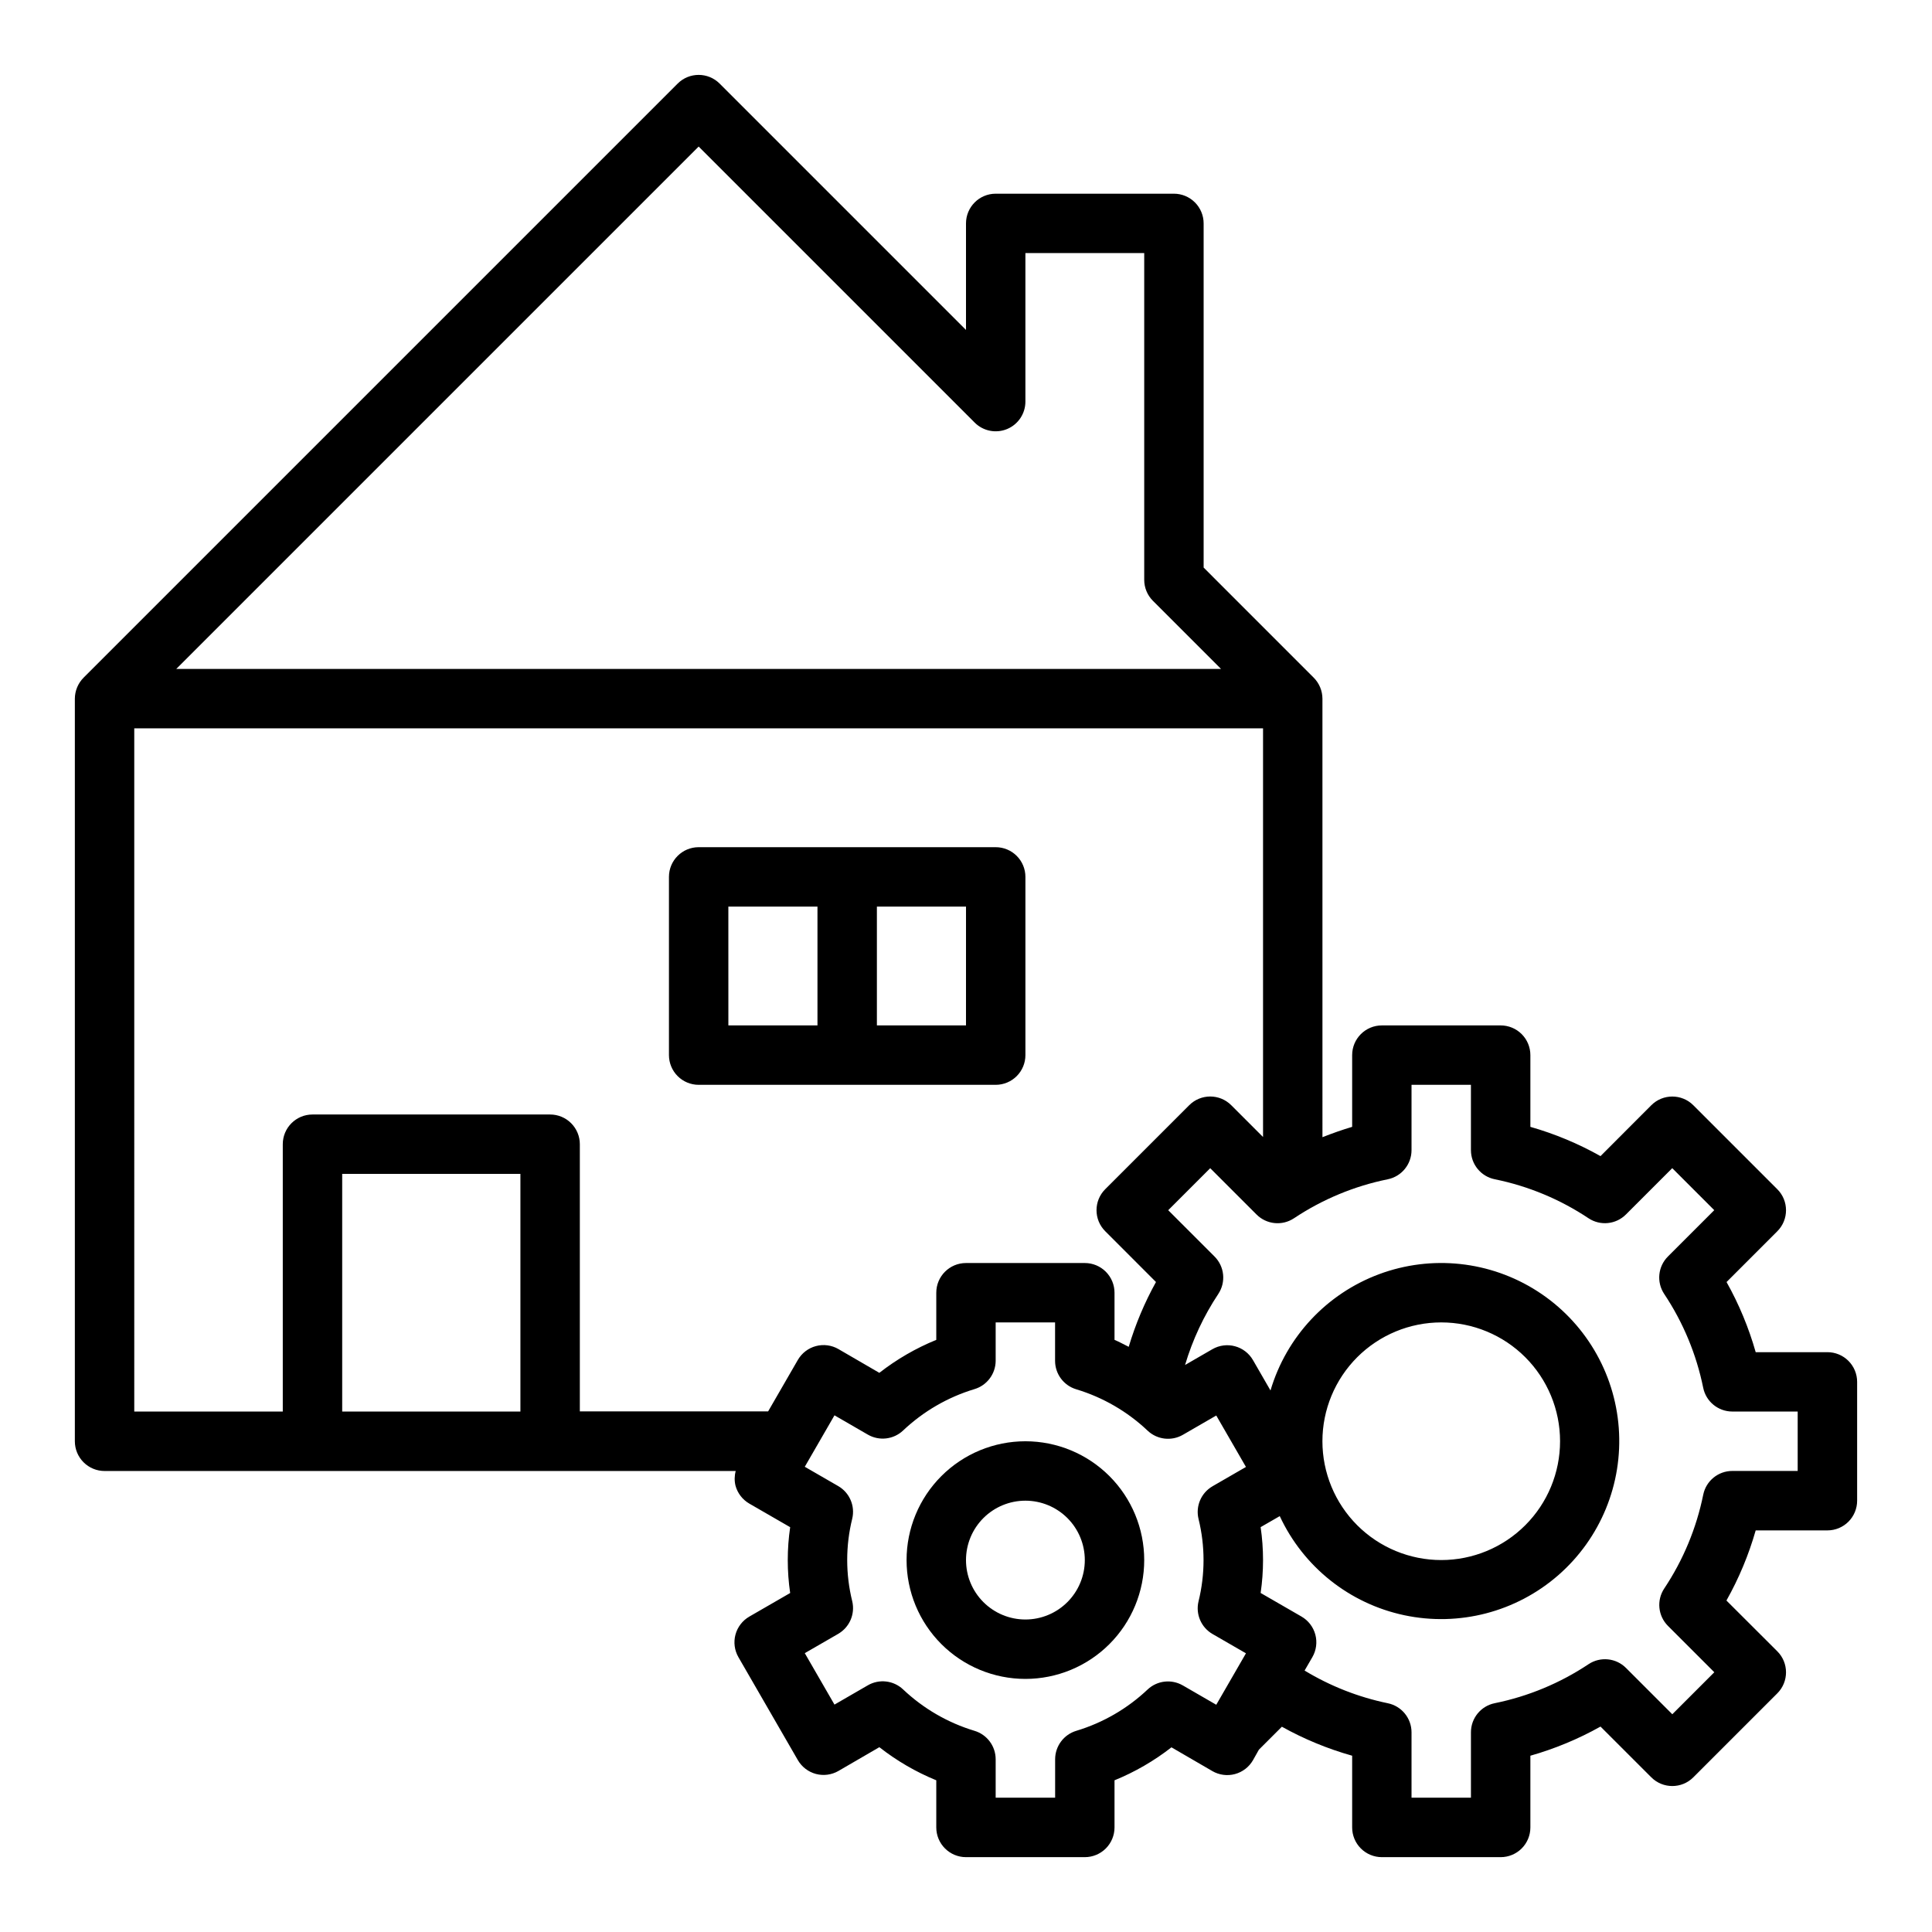
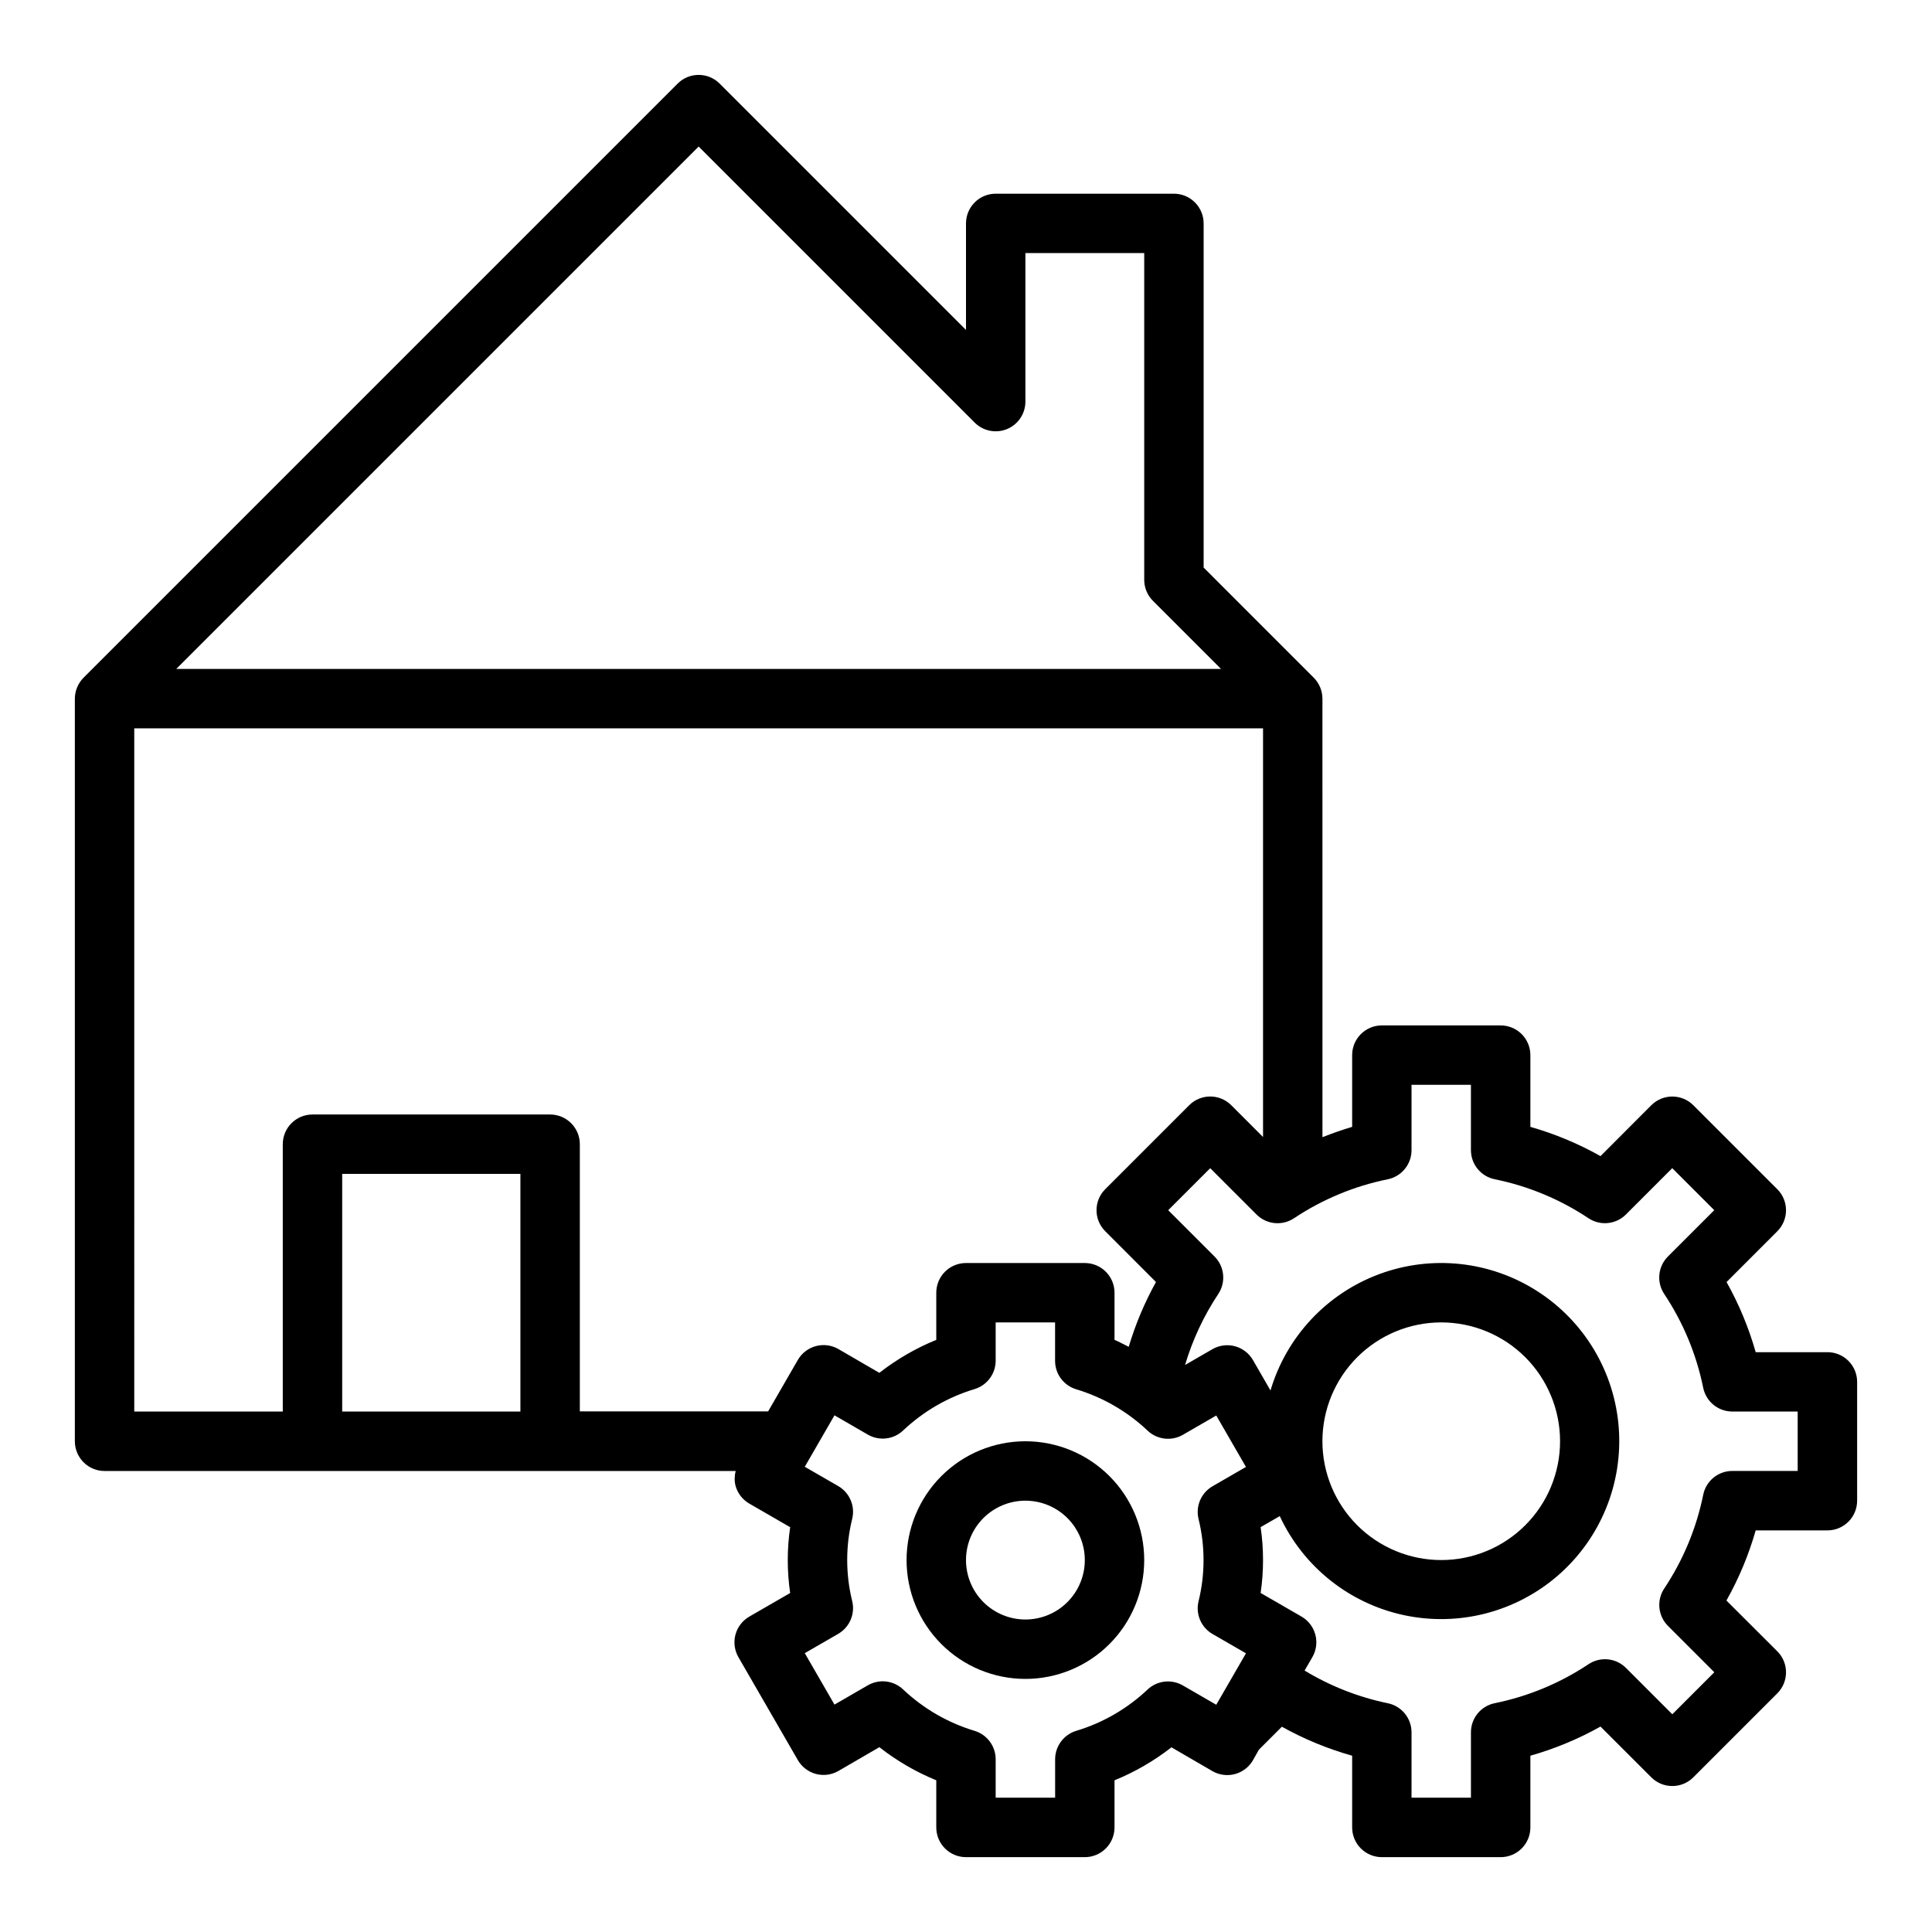
<svg xmlns="http://www.w3.org/2000/svg" fill="#000000" width="800px" height="800px" version="1.1" viewBox="144 144 512 512">
  <g>
    <path d="m628.29 502.34h-19.012c-1.84-6.477-4.43-12.715-7.723-18.586l13.453-13.461c3.074-3.074 3.074-8.059 0-11.133l-22.262-22.262c-3.074-3.074-8.059-3.074-11.133 0l-13.461 13.484c-5.871-3.305-12.109-5.906-18.586-7.754v-19.012c0-2.086-0.828-4.09-2.305-5.566-1.477-1.477-3.481-2.305-5.566-2.305h-31.488c-4.348 0-7.871 3.523-7.871 7.871v19.012c-2.676 0.789-5.281 1.723-7.871 2.738l-0.004-116.21c-0.008-2.086-0.836-4.082-2.305-5.562l-29.18-29.184v-91.203c0-2.09-0.832-4.09-2.309-5.566-1.477-1.477-3.477-2.309-5.566-2.309h-47.23c-4.348 0-7.871 3.527-7.871 7.875v28.23l-65.285-65.285c-3.074-3.074-8.055-3.074-11.129 0l-157.44 157.44c-1.469 1.48-2.297 3.477-2.309 5.562v196.8c0 2.09 0.832 4.09 2.309 5.566 1.477 1.477 3.477 2.309 5.566 2.309h167.26c-0.344 1.262-0.367 2.59-0.062 3.863 0.543 2.016 1.863 3.734 3.668 4.777l10.824 6.25c-0.848 5.785-0.848 11.664 0 17.445l-10.824 6.25c-1.809 1.043-3.129 2.762-3.672 4.781-0.539 2.016-0.258 4.164 0.785 5.973l15.742 27.27c1.047 1.809 2.766 3.129 4.785 3.672 2.019 0.539 4.168 0.254 5.977-0.789l10.84-6.297v-0.004c4.602 3.609 9.68 6.562 15.09 8.777v12.496c0 2.086 0.832 4.09 2.309 5.566 1.477 1.473 3.477 2.305 5.566 2.305h31.488c2.086 0 4.09-0.832 5.566-2.305 1.473-1.477 2.305-3.481 2.305-5.566v-12.496c5.406-2.203 10.484-5.144 15.09-8.738l10.84 6.297v0.004c1.809 1.043 3.961 1.328 5.977 0.789 2.019-0.539 3.742-1.863 4.785-3.672l1.574-2.801 6.086-6.078c5.883 3.281 12.137 5.859 18.625 7.684v19.012c0 2.086 0.828 4.09 2.305 5.566 1.477 1.473 3.477 2.305 5.566 2.305h31.488c2.086 0 4.09-0.832 5.566-2.305 1.477-1.477 2.305-3.481 2.305-5.566v-19.012c6.477-1.84 12.715-4.43 18.586-7.723l13.461 13.453c3.074 3.074 8.059 3.074 11.133 0l22.262-22.262c3.074-3.074 3.074-8.059 0-11.133l-13.484-13.461c3.305-5.871 5.906-12.109 7.754-18.586h19.012c2.086 0 4.09-0.828 5.566-2.305 1.473-1.477 2.305-3.481 2.305-5.566v-31.488c0-2.09-0.832-4.09-2.305-5.566-1.477-1.477-3.481-2.305-5.566-2.305zm-299.14-319.5 73.156 73.156c2.25 2.25 5.637 2.922 8.578 1.707 2.941-1.219 4.859-4.09 4.859-7.273v-39.359h31.488v86.594c0 2.086 0.832 4.086 2.309 5.562l18.047 18.051h-276.88zm-149.57 154.18h299.14v108.3l-8.43-8.43c-3.074-3.074-8.059-3.074-11.133 0l-22.262 22.262c-3.074 3.074-3.074 8.059 0 11.133l13.453 13.461c-3.023 5.445-5.445 11.207-7.227 17.176-1.258-0.605-2.473-1.316-3.762-1.844v-12.492c0-2.086-0.832-4.09-2.305-5.566-1.477-1.477-3.481-2.305-5.566-2.305h-31.488c-4.348 0-7.875 3.523-7.875 7.871v12.492c-5.406 2.207-10.484 5.144-15.09 8.738l-10.84-6.297c-1.809-1.047-3.957-1.328-5.977-0.789s-3.738 1.859-4.785 3.672l-7.871 13.633h-49.898v-70.809c0-2.086-0.832-4.09-2.309-5.566-1.477-1.477-3.477-2.305-5.566-2.305h-62.977c-4.348 0-7.871 3.523-7.871 7.871v70.848h-39.359zm55.105 181.05v-62.977h47.23v62.977zm213.46 73.652c-5.359 5.07-11.828 8.824-18.895 10.957-3.336 0.992-5.625 4.059-5.629 7.543v10.184h-15.758v-10.184c-0.004-3.484-2.293-6.551-5.629-7.543-7.062-2.133-13.531-5.887-18.895-10.957-2.527-2.394-6.328-2.844-9.344-1.102l-8.848 5.117-7.871-13.633 8.848-5.109v-0.004c3.023-1.742 4.539-5.266 3.723-8.66-1.773-7.176-1.773-14.676 0-21.852 0.816-3.391-0.699-6.918-3.723-8.66l-8.848-5.109 7.871-13.633 8.848 5.117c3.016 1.738 6.816 1.293 9.344-1.102 5.363-5.07 11.832-8.824 18.895-10.957 3.32-0.988 5.606-4.031 5.629-7.496v-10.188h15.742v10.188c0.004 3.484 2.293 6.551 5.629 7.543 7.066 2.133 13.535 5.887 18.895 10.957 2.527 2.394 6.328 2.84 9.344 1.102l8.848-5.117 7.871 13.633-8.848 5.109v0.004c-3.023 1.742-4.539 5.266-3.723 8.656 1.773 7.176 1.773 14.676 0 21.855-0.816 3.391 0.699 6.914 3.723 8.656l8.848 5.109-7.871 13.633-8.848-5.117v0.004c-3.004-1.746-6.793-1.316-9.328 1.055zm172.26-57.906h-17.316c-3.742-0.004-6.969 2.629-7.715 6.297-1.805 8.879-5.312 17.32-10.336 24.859-2.07 3.121-1.652 7.273 1 9.918l12.273 12.273-11.133 11.133-12.273-12.273c-2.644-2.652-6.797-3.07-9.918-1-7.543 5.027-15.992 8.539-24.875 10.344-3.668 0.746-6.301 3.973-6.297 7.715v17.324h-15.746v-17.316c0-3.742-2.633-6.969-6.297-7.715-7.785-1.609-15.242-4.539-22.043-8.66l2.062-3.559c1.043-1.809 1.324-3.957 0.785-5.973-0.543-2.019-1.863-3.738-3.672-4.781l-10.824-6.25c0.848-5.781 0.848-11.66 0-17.445l5.07-2.922v0.004c6.258 13.457 18.48 23.184 33 26.262 14.52 3.078 29.637-0.855 40.816-10.613 11.18-9.762 17.117-24.215 16.023-39.016-1.09-14.801-9.082-28.227-21.574-36.242-12.488-8.016-28.023-9.684-41.934-4.512-13.91 5.176-24.574 16.594-28.789 30.82l-4.644-8.055v0.004c-1.043-1.812-2.766-3.133-4.785-3.672-2.016-0.539-4.168-0.258-5.977 0.789l-7.234 4.18c1.984-6.68 4.953-13.023 8.809-18.828 2.07-3.125 1.652-7.273-1-9.918l-12.273-12.273 11.133-11.133 12.273 12.273c2.644 2.652 6.793 3.07 9.918 1 7.539-5.023 15.98-8.535 24.859-10.336 3.664-0.75 6.297-3.973 6.297-7.715v-17.324h15.742v17.32l0.004-0.004c-0.004 3.742 2.629 6.965 6.297 7.715 8.879 1.801 17.32 5.312 24.859 10.336 3.121 2.07 7.273 1.652 9.918-1l12.273-12.273 11.133 11.133-12.273 12.273c-2.652 2.644-3.07 6.793-1 9.918 5.027 7.543 8.539 15.992 10.344 24.875 0.746 3.664 3.973 6.297 7.715 6.297h17.324zm-125.95-7.875c0-8.348 3.32-16.359 9.223-22.266 5.906-5.902 13.918-9.223 22.266-9.223 8.352 0 16.363 3.32 22.266 9.223 5.906 5.906 9.223 13.918 9.223 22.266 0 8.352-3.316 16.363-9.223 22.266-5.902 5.906-13.914 9.223-22.266 9.223-8.348 0-16.359-3.316-22.266-9.223-5.902-5.902-9.223-13.914-9.223-22.266z" />
    <path d="m415.74 525.95c-8.352 0-16.359 3.32-22.266 9.223-5.906 5.906-9.223 13.914-9.223 22.266s3.316 16.363 9.223 22.266c5.906 5.906 13.914 9.223 22.266 9.223 8.352 0 16.359-3.316 22.266-9.223 5.906-5.902 9.223-13.914 9.223-22.266s-3.316-16.359-9.223-22.266c-5.906-5.902-13.914-9.223-22.266-9.223zm0 47.23v0.004c-4.176 0-8.18-1.66-11.133-4.613-2.953-2.953-4.609-6.957-4.609-11.133s1.656-8.18 4.609-11.133c2.953-2.949 6.957-4.609 11.133-4.609 4.176 0 8.18 1.66 11.133 4.609 2.953 2.953 4.613 6.957 4.613 11.133s-1.66 8.18-4.613 11.133c-2.953 2.953-6.957 4.613-11.133 4.613z" />
-     <path d="m329.15 431.49h78.723c2.086 0 4.09-0.832 5.566-2.309 1.477-1.477 2.305-3.477 2.305-5.566v-47.23c0-2.09-0.828-4.09-2.305-5.566-1.477-1.477-3.481-2.305-5.566-2.305h-78.723c-4.348 0-7.871 3.523-7.871 7.871v47.23c0 2.09 0.832 4.09 2.305 5.566 1.477 1.477 3.481 2.309 5.566 2.309zm70.848-15.742-23.613-0.004v-31.488h23.617zm-62.977-31.488h23.617v31.488l-23.613-0.004z" />
  </g>
</svg>